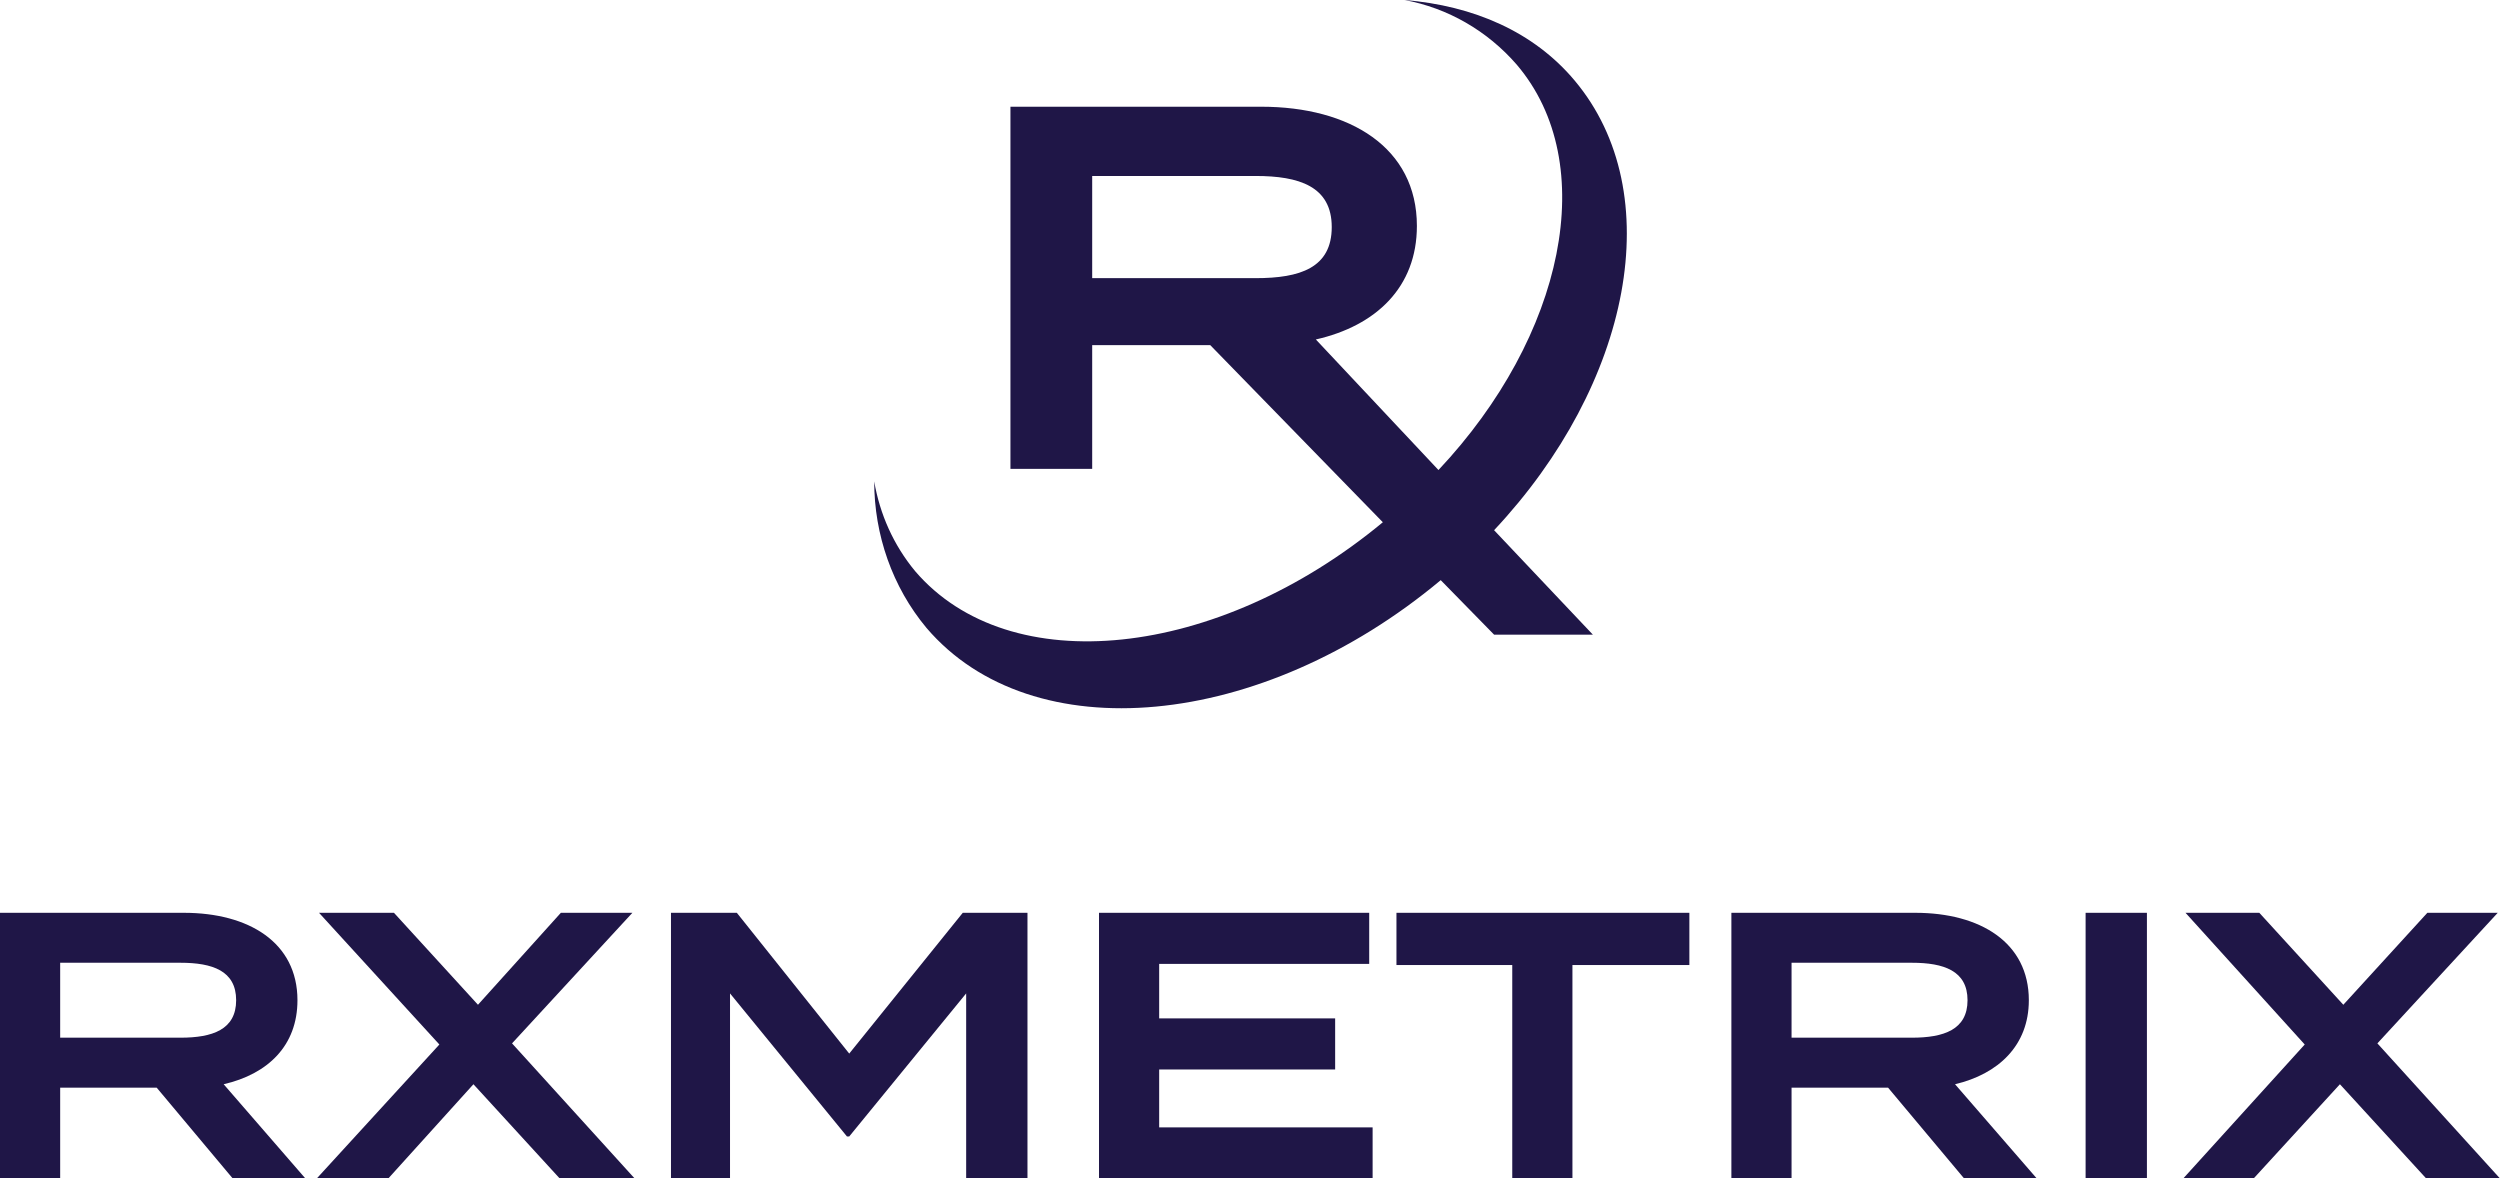
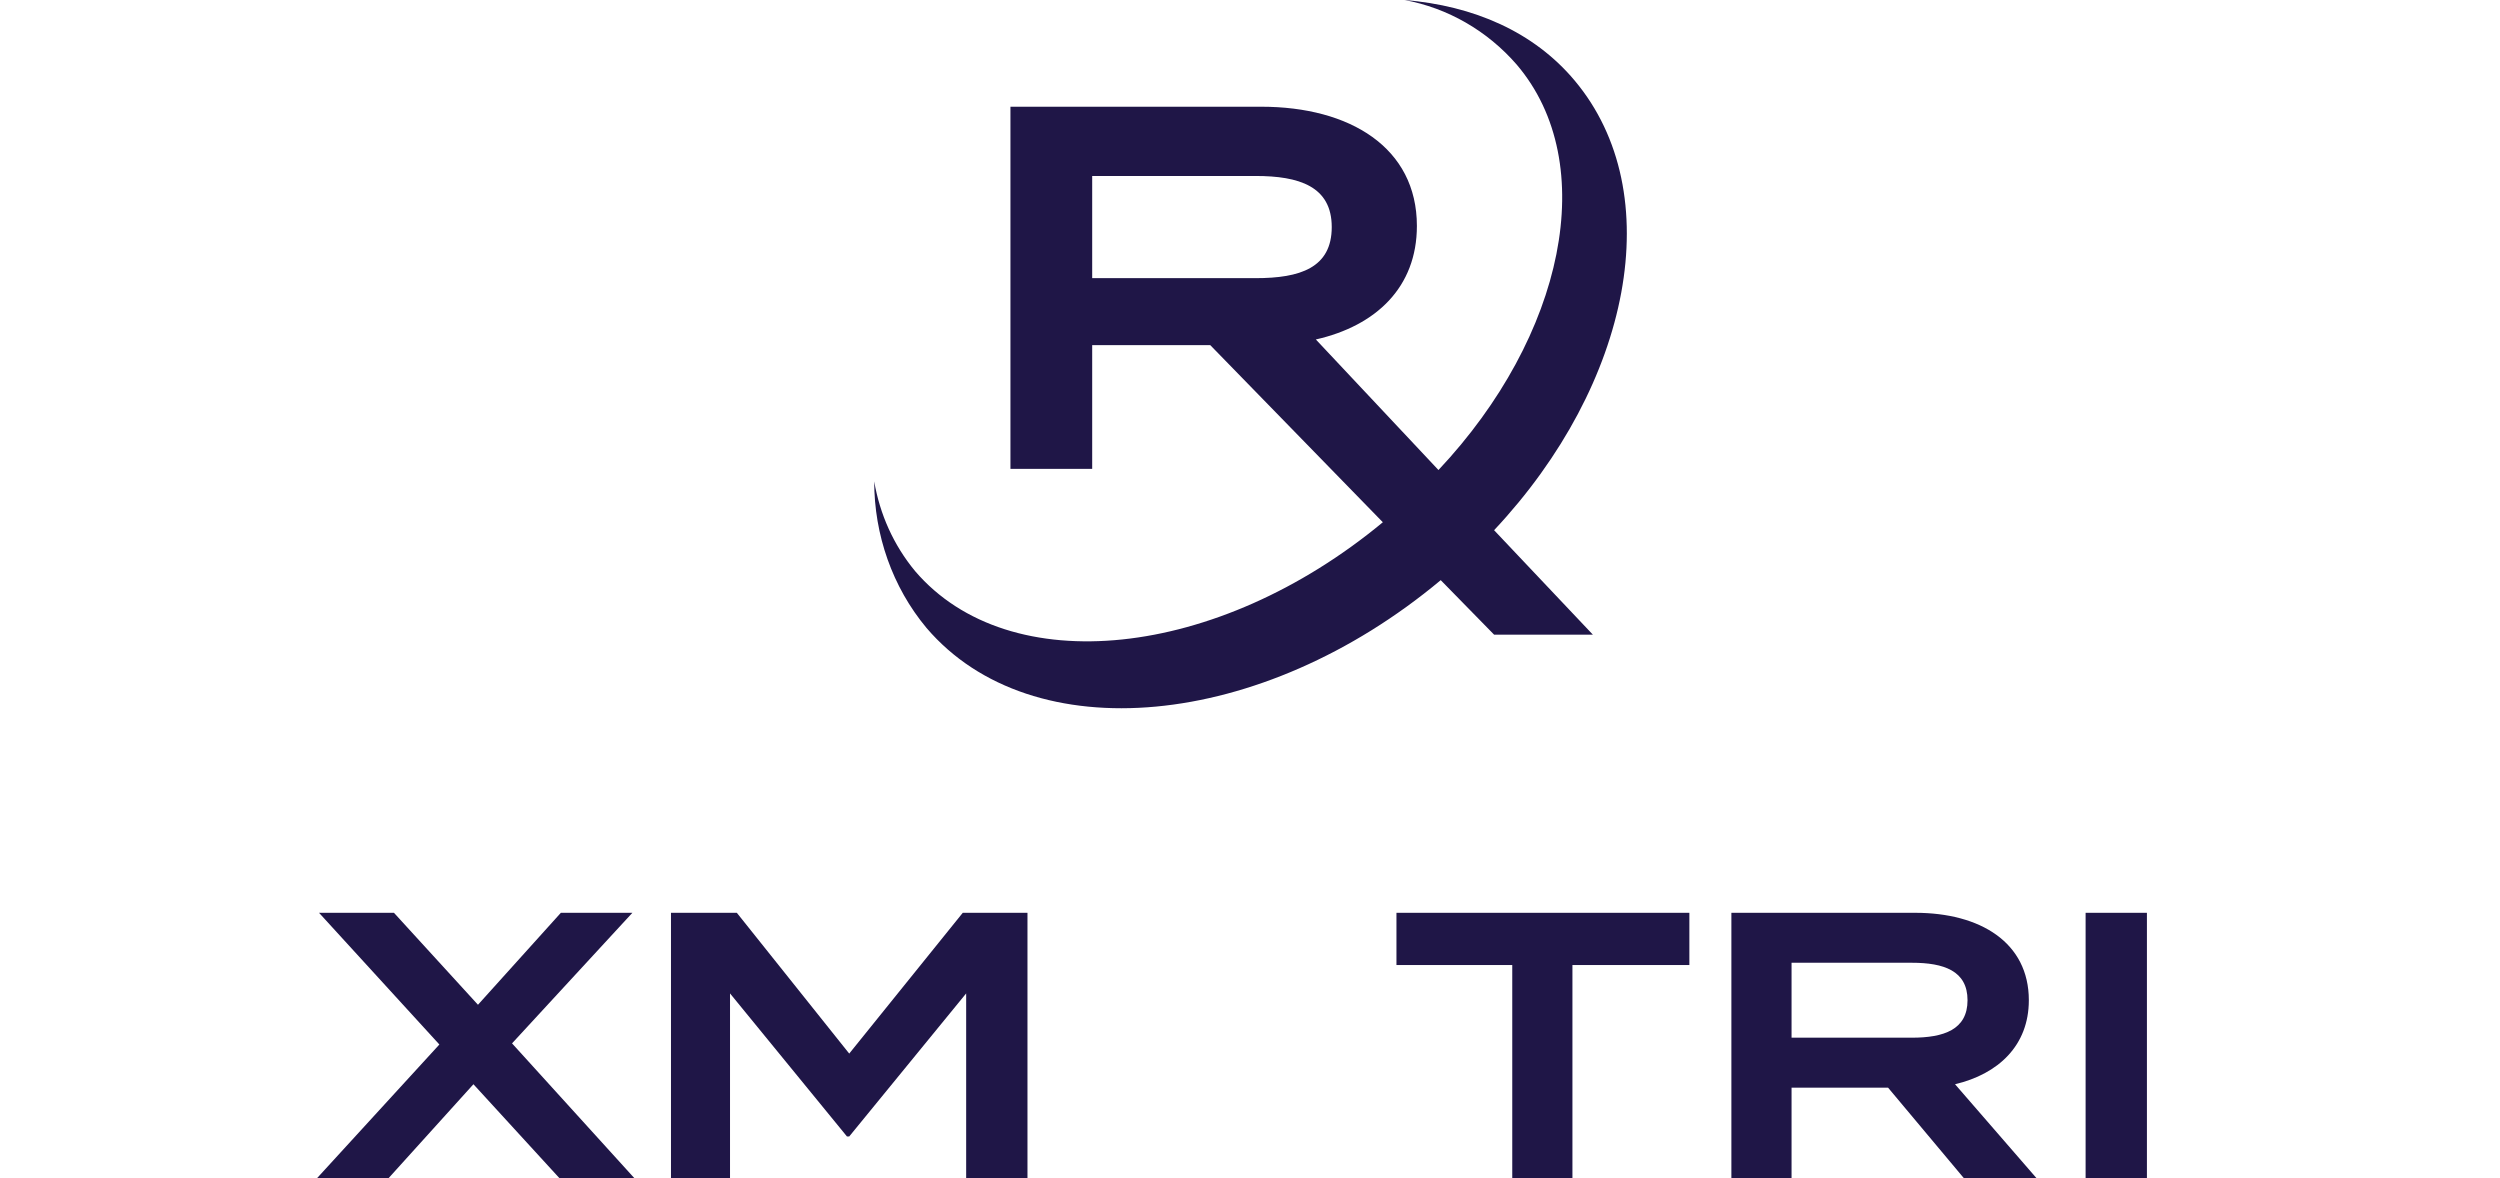
<svg xmlns="http://www.w3.org/2000/svg" id="Layer_1" x="0px" y="0px" viewBox="0 0 220.2 103.8" style="enable-background:new 0 0 220.2 103.8;" xml:space="preserve">
  <style type="text/css">	.st0{fill:#1F1647;}</style>
-   <path class="st0" d="M26.2,88.1c0-5.1-4.3-7.7-10-7.7H0v23.4h5.3v-8h8.5l6.7,8h6.4l-7.2-8.3C23.6,94.6,26.2,92.1,26.2,88.1z  M5.3,91.4v-6.6h10.6c2.8,0,4.9,0.7,4.9,3.3s-2.1,3.3-4.9,3.3C15.9,91.4,5.3,91.4,5.3,91.4z" />
  <path class="st0" d="M55.7,80.4h-6.3l-7.3,8.1l-7.4-8.1h-6.6L38.7,92l-10.8,11.8h6.3l7.5-8.3l7.6,8.3h6.6L45.1,91.9L55.7,80.4z" />
  <path class="st0" d="M74.8,92.8l-9.9-12.4h-5.8v23.4h5.2V87.5l10.3,12.6h0.2l10.3-12.6v16.3h5.4V80.4h-5.7L74.8,92.8z" />
-   <path class="st0" d="M102.1,94.2h15.5v-4.5h-15.5v-4.8h18.5v-4.5H96.8v23.4h24.1v-4.5h-18.8V94.2z" />
  <path class="st0" d="M123,85h10.2v18.8h5.3V85h10.3v-4.6H123V85z" />
  <path class="st0" d="M178.7,88.1c0-5.1-4.3-7.7-10-7.7h-16.2v23.4h5.3v-8h8.5l6.7,8h6.4l-7.2-8.3C176,94.6,178.7,92.1,178.7,88.1z  M157.8,91.4v-6.6h10.6c2.8,0,4.9,0.7,4.9,3.3s-2.1,3.3-4.9,3.3C168.4,91.4,157.8,91.4,157.8,91.4z" />
  <rect x="183.7" y="80.4" class="st0" width="5.4" height="23.4" />
-   <path class="st0" d="M209.4,91.9L220,80.4h-6.2l-7.4,8.1l-7.4-8.1h-6.5L203,92l-10.7,11.8h6.2l7.6-8.3l7.6,8.3h6.5L209.4,91.9z" />
  <path class="st0" d="M126.9,51.1l4.7,4.8h8.7l-8.7-9.2C143.7,33.8,147,17,138.7,7.1c-3.6-4.3-8.9-6.6-15-7.1 c3.8,0.7,7.3,2.7,9.9,5.7c7.4,8.7,4.2,23.9-6.9,35.7l-10.8-11.5c5.3-1.2,8.9-4.6,8.9-10c0-6.9-5.9-10.5-13.7-10.5H89v31.9h7.2V30.4 h10.4L121.8,46c-14.6,12.1-32.9,14-41.2,4.3c-1.9-2.3-3.1-5-3.6-7.9c0,4.7,1.6,9.3,4.6,12.9C90.9,66.2,111.1,64.3,126.9,51.1z  M96.2,24.4v-8.9h14.4c3.8,0,6.7,0.9,6.7,4.5s-2.8,4.5-6.7,4.5H96.2V24.4z" />
</svg>